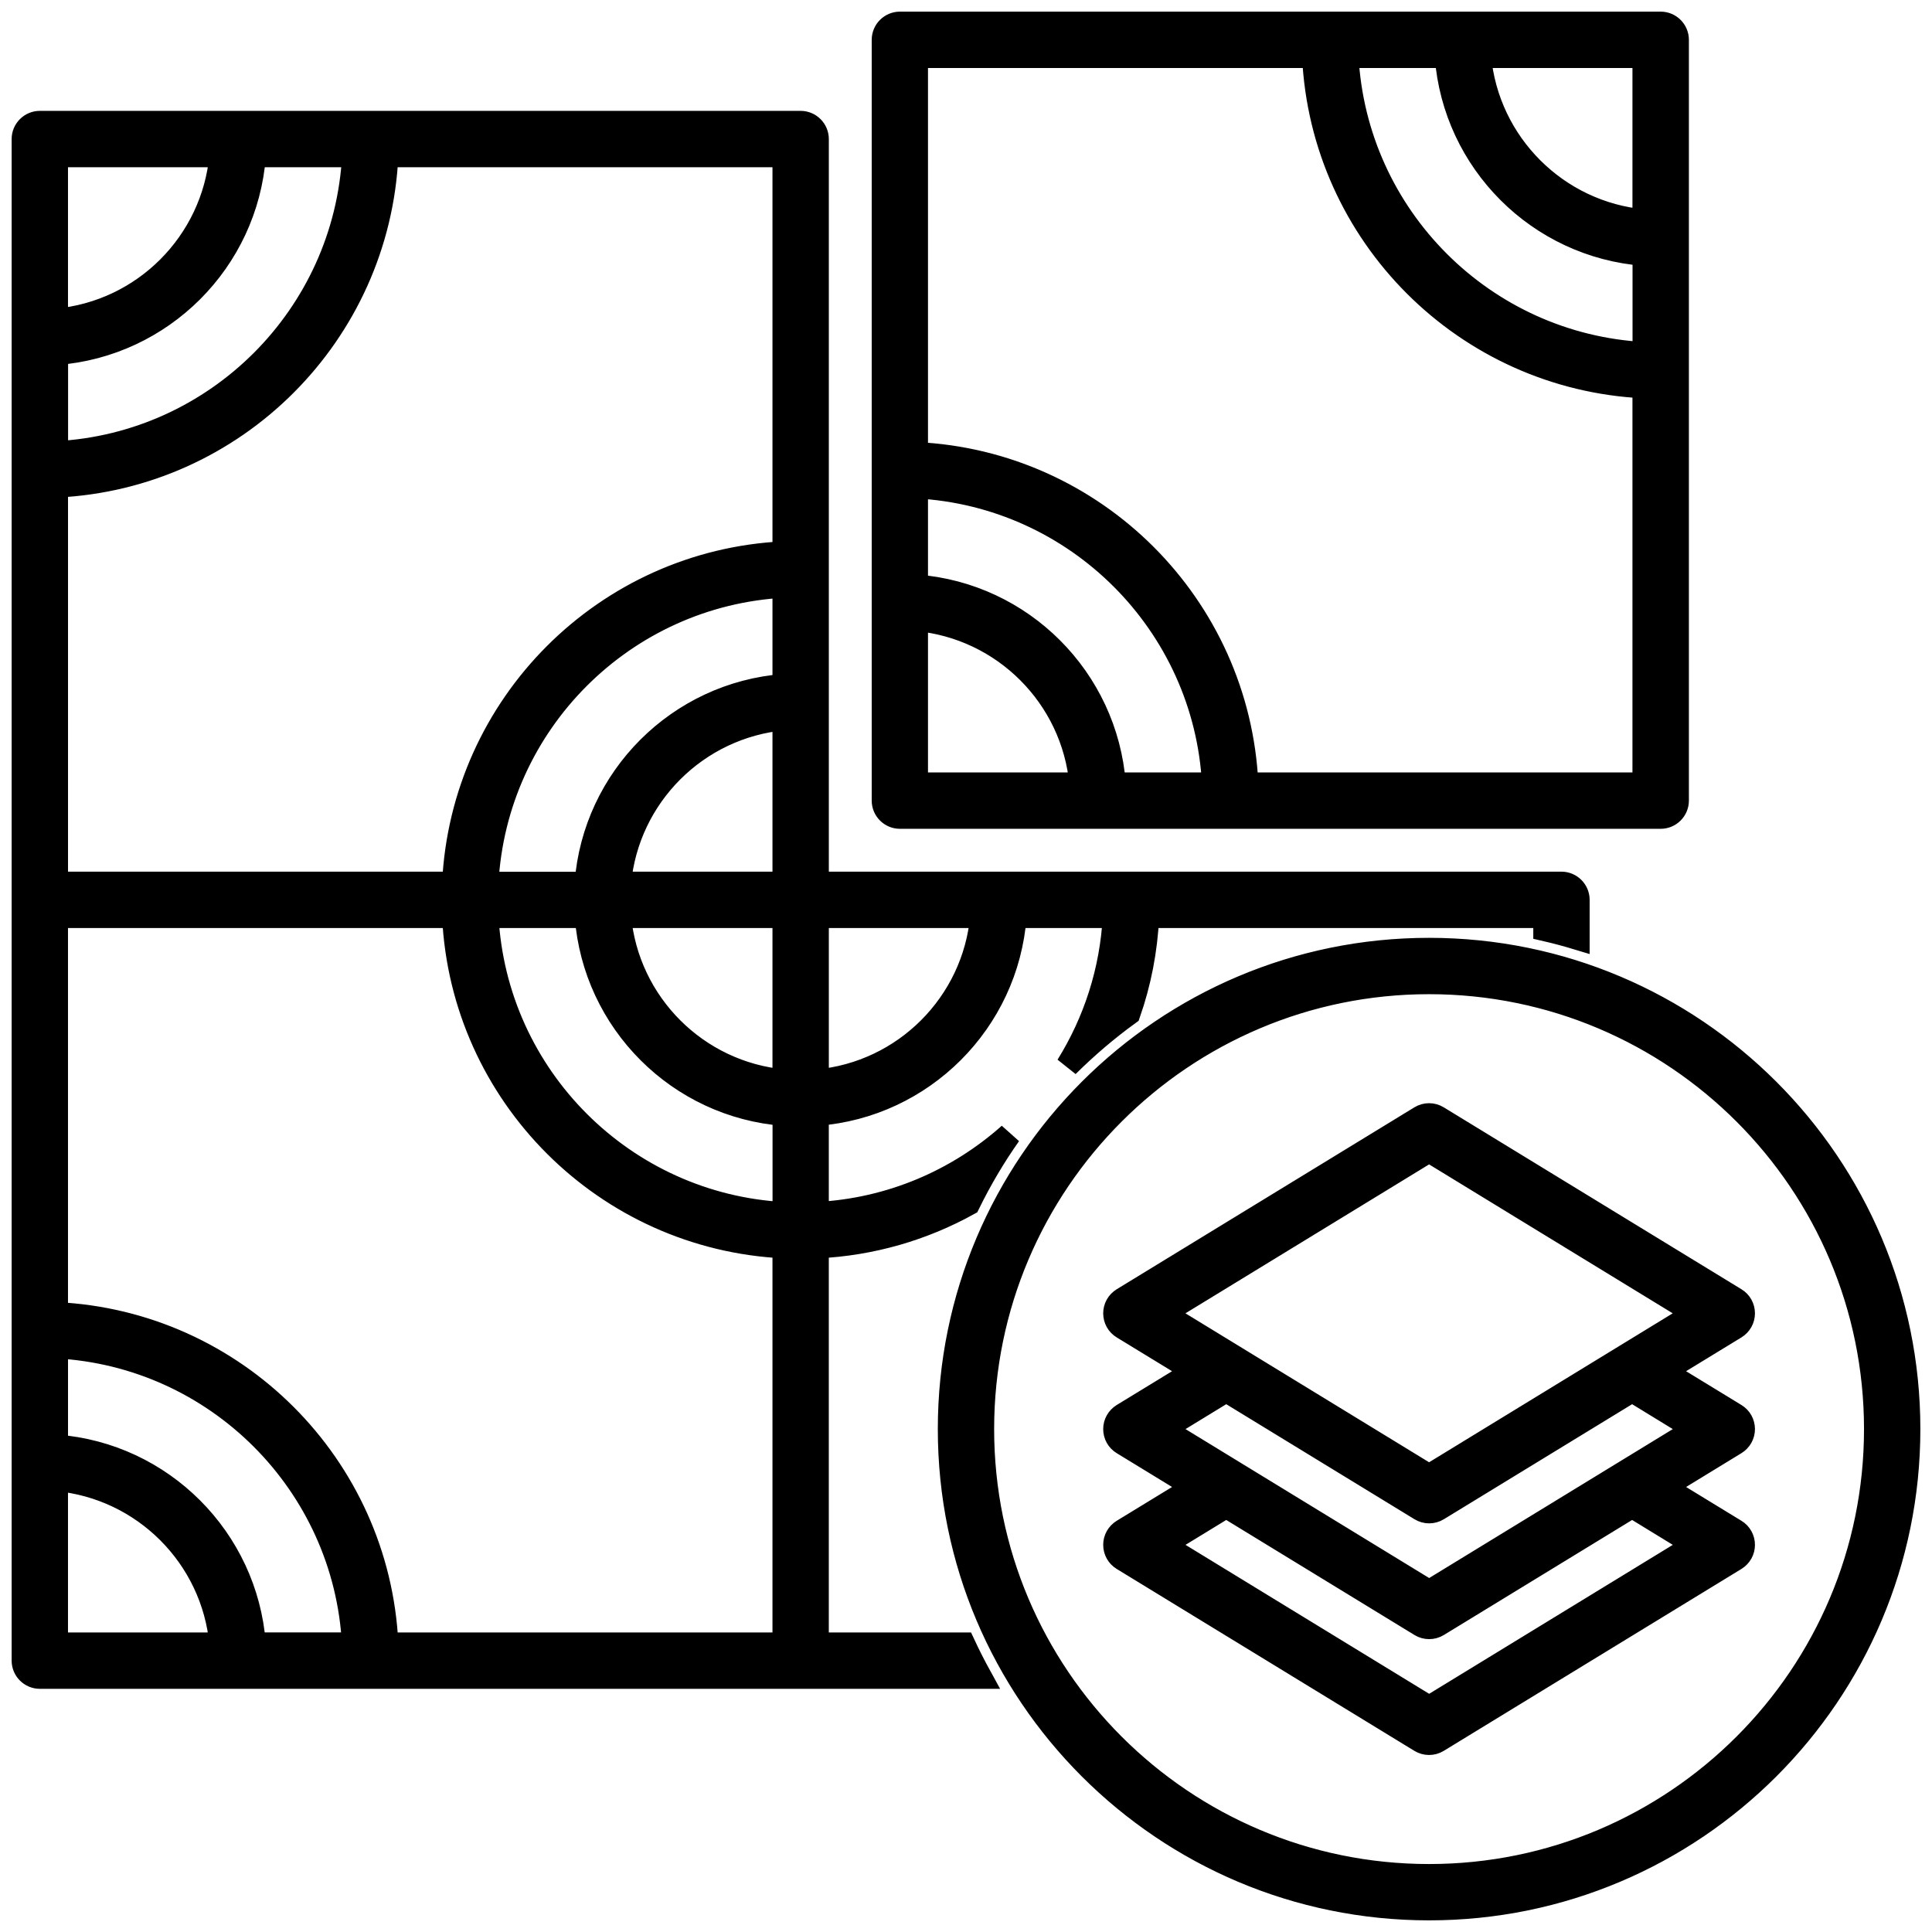
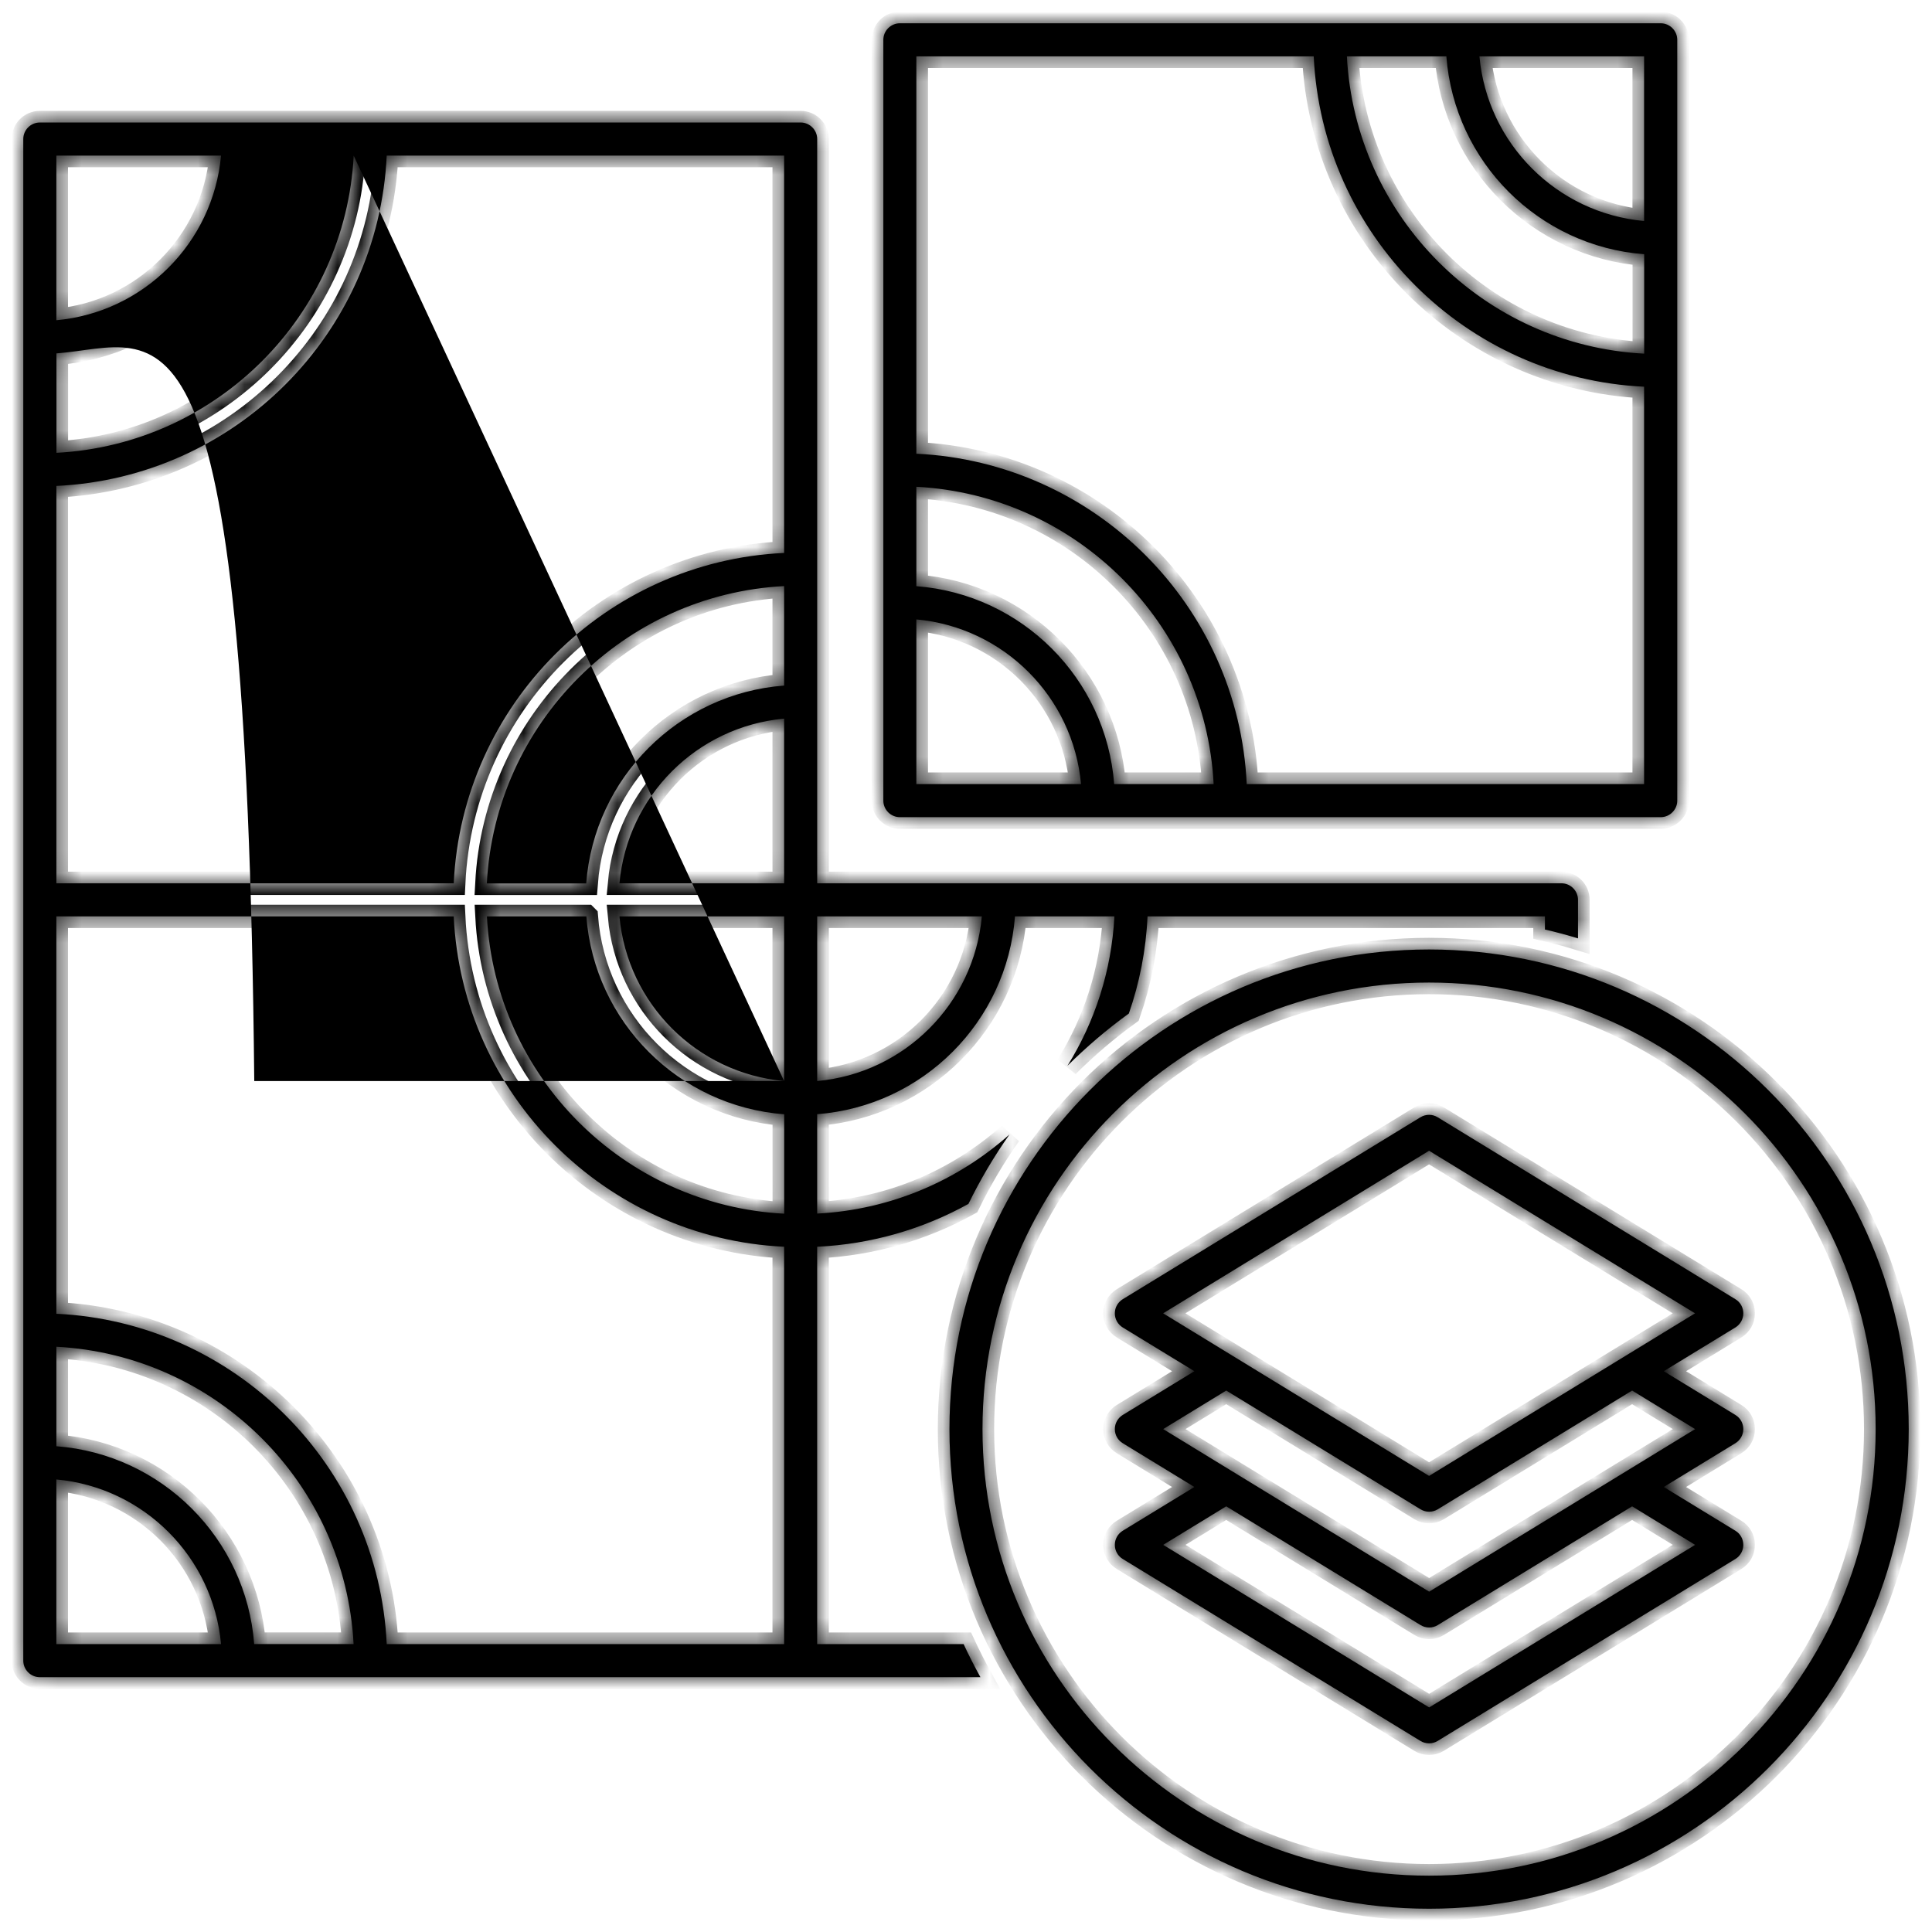
<svg xmlns="http://www.w3.org/2000/svg" width="83" height="83" viewBox="0 0 83 83" fill="none">
  <mask id="path-1-outside-1_5294_10278" maskUnits="userSpaceOnUse" x="0" y="0" width="83" height="83" fill="black">
-     <rect fill="white" width="83" height="83" />
    <path fill-rule="evenodd" clip-rule="evenodd" d="M42.12 72.053H1.711C1.32 72.053 1 71.733 1 71.342V5.973C1 5.583 1.32 5.263 1.711 5.263H34.396C34.787 5.263 35.107 5.583 35.107 5.973V37.947H67.081C67.472 37.947 67.792 38.267 67.792 38.657V40.313C67.323 40.171 66.85 40.043 66.371 39.933V39.368H49.299C49.232 40.825 48.955 42.224 48.496 43.542C47.558 44.221 46.677 44.974 45.857 45.788C47.029 43.905 47.754 41.716 47.875 39.368H43.604C43.26 43.901 39.636 47.521 35.106 47.866V52.136C38.272 51.973 41.149 50.715 43.37 48.736C42.705 49.678 42.116 50.676 41.604 51.721C39.661 52.797 37.454 53.451 35.106 53.561V70.632H41.398C41.622 71.115 41.864 71.587 42.12 72.053ZM9.495 6.684H2.421V13.757C6.17 13.42 9.157 10.432 9.495 6.684ZM2.421 39.369V56.44C10.092 56.802 16.256 62.962 16.614 70.632H33.686V53.561C26.015 53.199 19.851 47.038 19.493 39.369H2.421ZM2.421 63.559V70.632H9.495C9.157 66.884 6.17 63.897 2.421 63.559ZM42.18 39.369H35.107V46.442C38.855 46.105 41.843 43.117 42.18 39.369ZM33.686 23.755V6.684H16.614C16.252 14.354 10.092 20.518 2.422 20.876V37.947H19.493C19.855 30.277 26.016 24.113 33.686 23.755ZM25.188 39.369H20.917C21.276 46.254 26.804 51.781 33.689 52.141V47.87C29.156 47.526 25.536 43.902 25.191 39.372L25.188 39.369ZM33.686 46.442V39.369H26.612C26.95 43.117 29.938 46.105 33.686 46.442ZM15.194 6.684H10.923C10.579 11.217 6.955 14.838 2.425 15.182V19.453C9.31 19.094 14.838 13.566 15.197 6.681L15.194 6.684ZM2.422 57.861V62.131C6.955 62.475 10.575 66.099 10.92 70.629H15.19C14.831 63.744 9.303 58.216 2.418 57.857L2.422 57.861ZM33.686 37.947V30.874C29.938 31.212 26.95 34.2 26.612 37.947H33.686ZM33.686 29.45V25.179C26.801 25.538 21.273 31.066 20.914 37.951H25.184C25.529 33.418 29.152 29.798 33.682 29.453L33.686 29.45ZM72.056 1.711V34.395C72.056 34.786 71.736 35.106 71.345 35.106H38.66C38.269 35.106 37.949 34.786 37.949 34.395V1.711C37.949 1.32 38.269 1 38.66 1H71.345C71.736 1 72.056 1.32 72.056 1.711ZM47.868 33.684H52.139C51.78 26.799 46.252 21.271 39.367 20.912V25.183C43.9 25.527 47.52 29.151 47.865 33.681L47.868 33.684ZM62.133 2.421H57.863C58.221 9.306 63.75 14.833 70.635 15.193V10.922C66.102 10.578 62.481 6.954 62.137 2.424L62.133 2.421ZM70.631 9.494V2.421H63.558C63.895 6.169 66.883 9.157 70.631 9.494ZM56.438 2.421H39.367V19.492C47.038 19.854 53.202 26.014 53.56 33.684H70.631V16.613C62.961 16.251 56.797 10.091 56.438 2.421ZM39.367 26.611V33.684H46.441C46.103 29.936 43.115 26.949 39.367 26.611ZM61.394 40.79C72.767 40.79 82 50.023 82 61.395C82 72.767 72.767 82 61.394 82C50.022 82 40.789 72.767 40.789 61.395C40.789 50.023 50.022 40.79 61.394 40.79ZM61.394 42.211C50.807 42.211 42.209 50.808 42.209 61.395C42.209 71.983 50.807 80.58 61.394 80.58C71.982 80.58 80.579 71.983 80.579 61.395C80.579 50.808 71.982 42.211 61.394 42.211ZM51.312 58.908L48.235 57.029C48.022 56.901 47.894 56.67 47.894 56.421C47.894 56.172 48.022 55.945 48.235 55.814L61.024 47.998C61.252 47.859 61.536 47.859 61.763 47.998L74.553 55.814C74.766 55.941 74.894 56.172 74.894 56.421C74.894 56.67 74.766 56.897 74.553 57.029L71.476 58.908L74.553 60.787C74.766 60.915 74.894 61.146 74.894 61.395C74.894 61.644 74.766 61.871 74.553 62.002L71.476 63.882L74.553 65.761C74.766 65.889 74.894 66.12 74.894 66.368C74.894 66.617 74.766 66.844 74.553 66.976L61.763 74.792C61.536 74.93 61.252 74.93 61.024 74.792L48.235 66.976C48.022 66.848 47.894 66.617 47.894 66.368C47.894 66.12 48.022 65.892 48.235 65.761L51.312 63.882L48.235 62.002C48.022 61.874 47.894 61.644 47.894 61.395C47.894 61.146 48.022 60.919 48.235 60.787L51.312 58.908ZM70.117 64.713L61.767 69.815C61.54 69.953 61.256 69.953 61.029 69.815L52.68 64.713L49.972 66.368L61.398 73.353L72.823 66.368L70.117 64.713ZM70.117 59.739L61.767 64.841C61.54 64.979 61.256 64.979 61.029 64.841L52.68 59.739L49.972 61.395L61.398 68.379L72.823 61.395L70.117 59.739ZM61.395 49.437L49.969 56.421L61.395 63.406L72.82 56.421L61.395 49.437Z" />
  </mask>
-   <path fill-rule="evenodd" clip-rule="evenodd" d="M42.12 72.053H1.711C1.32 72.053 1 71.733 1 71.342V5.973C1 5.583 1.32 5.263 1.711 5.263H34.396C34.787 5.263 35.107 5.583 35.107 5.973V37.947H67.081C67.472 37.947 67.792 38.267 67.792 38.657V40.313C67.323 40.171 66.85 40.043 66.371 39.933V39.368H49.299C49.232 40.825 48.955 42.224 48.496 43.542C47.558 44.221 46.677 44.974 45.857 45.788C47.029 43.905 47.754 41.716 47.875 39.368H43.604C43.26 43.901 39.636 47.521 35.106 47.866V52.136C38.272 51.973 41.149 50.715 43.37 48.736C42.705 49.678 42.116 50.676 41.604 51.721C39.661 52.797 37.454 53.451 35.106 53.561V70.632H41.398C41.622 71.115 41.864 71.587 42.12 72.053ZM9.495 6.684H2.421V13.757C6.17 13.42 9.157 10.432 9.495 6.684ZM2.421 39.369V56.44C10.092 56.802 16.256 62.962 16.614 70.632H33.686V53.561C26.015 53.199 19.851 47.038 19.493 39.369H2.421ZM2.421 63.559V70.632H9.495C9.157 66.884 6.17 63.897 2.421 63.559ZM42.18 39.369H35.107V46.442C38.855 46.105 41.843 43.117 42.18 39.369ZM33.686 23.755V6.684H16.614C16.252 14.354 10.092 20.518 2.422 20.876V37.947H19.493C19.855 30.277 26.016 24.113 33.686 23.755ZM25.188 39.369H20.917C21.276 46.254 26.804 51.781 33.689 52.141V47.87C29.156 47.526 25.536 43.902 25.191 39.372L25.188 39.369ZM33.686 46.442V39.369H26.612C26.95 43.117 29.938 46.105 33.686 46.442ZM15.194 6.684H10.923C10.579 11.217 6.955 14.838 2.425 15.182V19.453C9.31 19.094 14.838 13.566 15.197 6.681L15.194 6.684ZM2.422 57.861V62.131C6.955 62.475 10.575 66.099 10.92 70.629H15.19C14.831 63.744 9.303 58.216 2.418 57.857L2.422 57.861ZM33.686 37.947V30.874C29.938 31.212 26.95 34.2 26.612 37.947H33.686ZM33.686 29.45V25.179C26.801 25.538 21.273 31.066 20.914 37.951H25.184C25.529 33.418 29.152 29.798 33.682 29.453L33.686 29.45ZM72.056 1.711V34.395C72.056 34.786 71.736 35.106 71.345 35.106H38.66C38.269 35.106 37.949 34.786 37.949 34.395V1.711C37.949 1.32 38.269 1 38.66 1H71.345C71.736 1 72.056 1.32 72.056 1.711ZM47.868 33.684H52.139C51.78 26.799 46.252 21.271 39.367 20.912V25.183C43.9 25.527 47.52 29.151 47.865 33.681L47.868 33.684ZM62.133 2.421H57.863C58.221 9.306 63.75 14.833 70.635 15.193V10.922C66.102 10.578 62.481 6.954 62.137 2.424L62.133 2.421ZM70.631 9.494V2.421H63.558C63.895 6.169 66.883 9.157 70.631 9.494ZM56.438 2.421H39.367V19.492C47.038 19.854 53.202 26.014 53.56 33.684H70.631V16.613C62.961 16.251 56.797 10.091 56.438 2.421ZM39.367 26.611V33.684H46.441C46.103 29.936 43.115 26.949 39.367 26.611ZM61.394 40.79C72.767 40.79 82 50.023 82 61.395C82 72.767 72.767 82 61.394 82C50.022 82 40.789 72.767 40.789 61.395C40.789 50.023 50.022 40.79 61.394 40.79ZM61.394 42.211C50.807 42.211 42.209 50.808 42.209 61.395C42.209 71.983 50.807 80.58 61.394 80.58C71.982 80.58 80.579 71.983 80.579 61.395C80.579 50.808 71.982 42.211 61.394 42.211ZM51.312 58.908L48.235 57.029C48.022 56.901 47.894 56.67 47.894 56.421C47.894 56.172 48.022 55.945 48.235 55.814L61.024 47.998C61.252 47.859 61.536 47.859 61.763 47.998L74.553 55.814C74.766 55.941 74.894 56.172 74.894 56.421C74.894 56.67 74.766 56.897 74.553 57.029L71.476 58.908L74.553 60.787C74.766 60.915 74.894 61.146 74.894 61.395C74.894 61.644 74.766 61.871 74.553 62.002L71.476 63.882L74.553 65.761C74.766 65.889 74.894 66.12 74.894 66.368C74.894 66.617 74.766 66.844 74.553 66.976L61.763 74.792C61.536 74.93 61.252 74.93 61.024 74.792L48.235 66.976C48.022 66.848 47.894 66.617 47.894 66.368C47.894 66.12 48.022 65.892 48.235 65.761L51.312 63.882L48.235 62.002C48.022 61.874 47.894 61.644 47.894 61.395C47.894 61.146 48.022 60.919 48.235 60.787L51.312 58.908ZM70.117 64.713L61.767 69.815C61.54 69.953 61.256 69.953 61.029 69.815L52.68 64.713L49.972 66.368L61.398 73.353L72.823 66.368L70.117 64.713ZM70.117 59.739L61.767 64.841C61.54 64.979 61.256 64.979 61.029 64.841L52.68 59.739L49.972 61.395L61.398 68.379L72.823 61.395L70.117 59.739ZM61.395 49.437L49.969 56.421L61.395 63.406L72.82 56.421L61.395 49.437Z" fill="black" />
+   <path fill-rule="evenodd" clip-rule="evenodd" d="M42.12 72.053H1.711C1.32 72.053 1 71.733 1 71.342V5.973C1 5.583 1.32 5.263 1.711 5.263H34.396C34.787 5.263 35.107 5.583 35.107 5.973V37.947H67.081C67.472 37.947 67.792 38.267 67.792 38.657V40.313C67.323 40.171 66.85 40.043 66.371 39.933V39.368H49.299C49.232 40.825 48.955 42.224 48.496 43.542C47.558 44.221 46.677 44.974 45.857 45.788C47.029 43.905 47.754 41.716 47.875 39.368H43.604C43.26 43.901 39.636 47.521 35.106 47.866V52.136C38.272 51.973 41.149 50.715 43.37 48.736C42.705 49.678 42.116 50.676 41.604 51.721C39.661 52.797 37.454 53.451 35.106 53.561V70.632H41.398C41.622 71.115 41.864 71.587 42.12 72.053ZM9.495 6.684H2.421V13.757C6.17 13.42 9.157 10.432 9.495 6.684ZM2.421 39.369V56.44C10.092 56.802 16.256 62.962 16.614 70.632H33.686V53.561C26.015 53.199 19.851 47.038 19.493 39.369H2.421ZM2.421 63.559V70.632H9.495C9.157 66.884 6.17 63.897 2.421 63.559ZM42.18 39.369H35.107V46.442C38.855 46.105 41.843 43.117 42.18 39.369ZM33.686 23.755V6.684H16.614C16.252 14.354 10.092 20.518 2.422 20.876V37.947H19.493C19.855 30.277 26.016 24.113 33.686 23.755ZM25.188 39.369H20.917C21.276 46.254 26.804 51.781 33.689 52.141V47.87C29.156 47.526 25.536 43.902 25.191 39.372L25.188 39.369ZM33.686 46.442V39.369H26.612C26.95 43.117 29.938 46.105 33.686 46.442ZH10.923C10.579 11.217 6.955 14.838 2.425 15.182V19.453C9.31 19.094 14.838 13.566 15.197 6.681L15.194 6.684ZM2.422 57.861V62.131C6.955 62.475 10.575 66.099 10.92 70.629H15.19C14.831 63.744 9.303 58.216 2.418 57.857L2.422 57.861ZM33.686 37.947V30.874C29.938 31.212 26.95 34.2 26.612 37.947H33.686ZM33.686 29.45V25.179C26.801 25.538 21.273 31.066 20.914 37.951H25.184C25.529 33.418 29.152 29.798 33.682 29.453L33.686 29.45ZM72.056 1.711V34.395C72.056 34.786 71.736 35.106 71.345 35.106H38.66C38.269 35.106 37.949 34.786 37.949 34.395V1.711C37.949 1.32 38.269 1 38.66 1H71.345C71.736 1 72.056 1.32 72.056 1.711ZM47.868 33.684H52.139C51.78 26.799 46.252 21.271 39.367 20.912V25.183C43.9 25.527 47.52 29.151 47.865 33.681L47.868 33.684ZM62.133 2.421H57.863C58.221 9.306 63.75 14.833 70.635 15.193V10.922C66.102 10.578 62.481 6.954 62.137 2.424L62.133 2.421ZM70.631 9.494V2.421H63.558C63.895 6.169 66.883 9.157 70.631 9.494ZM56.438 2.421H39.367V19.492C47.038 19.854 53.202 26.014 53.56 33.684H70.631V16.613C62.961 16.251 56.797 10.091 56.438 2.421ZM39.367 26.611V33.684H46.441C46.103 29.936 43.115 26.949 39.367 26.611ZM61.394 40.79C72.767 40.79 82 50.023 82 61.395C82 72.767 72.767 82 61.394 82C50.022 82 40.789 72.767 40.789 61.395C40.789 50.023 50.022 40.79 61.394 40.79ZM61.394 42.211C50.807 42.211 42.209 50.808 42.209 61.395C42.209 71.983 50.807 80.58 61.394 80.58C71.982 80.58 80.579 71.983 80.579 61.395C80.579 50.808 71.982 42.211 61.394 42.211ZM51.312 58.908L48.235 57.029C48.022 56.901 47.894 56.67 47.894 56.421C47.894 56.172 48.022 55.945 48.235 55.814L61.024 47.998C61.252 47.859 61.536 47.859 61.763 47.998L74.553 55.814C74.766 55.941 74.894 56.172 74.894 56.421C74.894 56.67 74.766 56.897 74.553 57.029L71.476 58.908L74.553 60.787C74.766 60.915 74.894 61.146 74.894 61.395C74.894 61.644 74.766 61.871 74.553 62.002L71.476 63.882L74.553 65.761C74.766 65.889 74.894 66.12 74.894 66.368C74.894 66.617 74.766 66.844 74.553 66.976L61.763 74.792C61.536 74.93 61.252 74.93 61.024 74.792L48.235 66.976C48.022 66.848 47.894 66.617 47.894 66.368C47.894 66.12 48.022 65.892 48.235 65.761L51.312 63.882L48.235 62.002C48.022 61.874 47.894 61.644 47.894 61.395C47.894 61.146 48.022 60.919 48.235 60.787L51.312 58.908ZM70.117 64.713L61.767 69.815C61.54 69.953 61.256 69.953 61.029 69.815L52.68 64.713L49.972 66.368L61.398 73.353L72.823 66.368L70.117 64.713ZM70.117 59.739L61.767 64.841C61.54 64.979 61.256 64.979 61.029 64.841L52.68 59.739L49.972 61.395L61.398 68.379L72.823 61.395L70.117 59.739ZM61.395 49.437L49.969 56.421L61.395 63.406L72.82 56.421L61.395 49.437Z" fill="black" />
  <path fill-rule="evenodd" clip-rule="evenodd" d="M42.12 72.053H1.711C1.32 72.053 1 71.733 1 71.342V5.973C1 5.583 1.32 5.263 1.711 5.263H34.396C34.787 5.263 35.107 5.583 35.107 5.973V37.947H67.081C67.472 37.947 67.792 38.267 67.792 38.657V40.313C67.323 40.171 66.85 40.043 66.371 39.933V39.368H49.299C49.232 40.825 48.955 42.224 48.496 43.542C47.558 44.221 46.677 44.974 45.857 45.788C47.029 43.905 47.754 41.716 47.875 39.368H43.604C43.26 43.901 39.636 47.521 35.106 47.866V52.136C38.272 51.973 41.149 50.715 43.37 48.736C42.705 49.678 42.116 50.676 41.604 51.721C39.661 52.797 37.454 53.451 35.106 53.561V70.632H41.398C41.622 71.115 41.864 71.587 42.12 72.053ZM9.495 6.684H2.421V13.757C6.17 13.42 9.157 10.432 9.495 6.684ZM2.421 39.369V56.44C10.092 56.802 16.256 62.962 16.614 70.632H33.686V53.561C26.015 53.199 19.851 47.038 19.493 39.369H2.421ZM2.421 63.559V70.632H9.495C9.157 66.884 6.17 63.897 2.421 63.559ZM42.18 39.369H35.107V46.442C38.855 46.105 41.843 43.117 42.18 39.369ZM33.686 23.755V6.684H16.614C16.252 14.354 10.092 20.518 2.422 20.876V37.947H19.493C19.855 30.277 26.016 24.113 33.686 23.755ZM25.188 39.369H20.917C21.276 46.254 26.804 51.781 33.689 52.141V47.87C29.156 47.526 25.536 43.902 25.191 39.372L25.188 39.369ZM33.686 46.442V39.369H26.612C26.95 43.117 29.938 46.105 33.686 46.442ZM15.194 6.684H10.923C10.579 11.217 6.955 14.838 2.425 15.182V19.453C9.31 19.094 14.838 13.566 15.197 6.681L15.194 6.684ZM2.422 57.861V62.131C6.955 62.475 10.575 66.099 10.92 70.629H15.19C14.831 63.744 9.303 58.216 2.418 57.857L2.422 57.861ZM33.686 37.947V30.874C29.938 31.212 26.95 34.2 26.612 37.947H33.686ZM33.686 29.45V25.179C26.801 25.538 21.273 31.066 20.914 37.951H25.184C25.529 33.418 29.152 29.798 33.682 29.453L33.686 29.45ZM72.056 1.711V34.395C72.056 34.786 71.736 35.106 71.345 35.106H38.66C38.269 35.106 37.949 34.786 37.949 34.395V1.711C37.949 1.32 38.269 1 38.66 1H71.345C71.736 1 72.056 1.32 72.056 1.711ZM47.868 33.684H52.139C51.78 26.799 46.252 21.271 39.367 20.912V25.183C43.9 25.527 47.52 29.151 47.865 33.681L47.868 33.684ZM62.133 2.421H57.863C58.221 9.306 63.75 14.833 70.635 15.193V10.922C66.102 10.578 62.481 6.954 62.137 2.424L62.133 2.421ZM70.631 9.494V2.421H63.558C63.895 6.169 66.883 9.157 70.631 9.494ZM56.438 2.421H39.367V19.492C47.038 19.854 53.202 26.014 53.56 33.684H70.631V16.613C62.961 16.251 56.797 10.091 56.438 2.421ZM39.367 26.611V33.684H46.441C46.103 29.936 43.115 26.949 39.367 26.611ZM61.394 40.79C72.767 40.79 82 50.023 82 61.395C82 72.767 72.767 82 61.394 82C50.022 82 40.789 72.767 40.789 61.395C40.789 50.023 50.022 40.79 61.394 40.79ZM61.394 42.211C50.807 42.211 42.209 50.808 42.209 61.395C42.209 71.983 50.807 80.58 61.394 80.58C71.982 80.58 80.579 71.983 80.579 61.395C80.579 50.808 71.982 42.211 61.394 42.211ZM51.312 58.908L48.235 57.029C48.022 56.901 47.894 56.67 47.894 56.421C47.894 56.172 48.022 55.945 48.235 55.814L61.024 47.998C61.252 47.859 61.536 47.859 61.763 47.998L74.553 55.814C74.766 55.941 74.894 56.172 74.894 56.421C74.894 56.67 74.766 56.897 74.553 57.029L71.476 58.908L74.553 60.787C74.766 60.915 74.894 61.146 74.894 61.395C74.894 61.644 74.766 61.871 74.553 62.002L71.476 63.882L74.553 65.761C74.766 65.889 74.894 66.12 74.894 66.368C74.894 66.617 74.766 66.844 74.553 66.976L61.763 74.792C61.536 74.93 61.252 74.93 61.024 74.792L48.235 66.976C48.022 66.848 47.894 66.617 47.894 66.368C47.894 66.12 48.022 65.892 48.235 65.761L51.312 63.882L48.235 62.002C48.022 61.874 47.894 61.644 47.894 61.395C47.894 61.146 48.022 60.919 48.235 60.787L51.312 58.908ZM70.117 64.713L61.767 69.815C61.54 69.953 61.256 69.953 61.029 69.815L52.68 64.713L49.972 66.368L61.398 73.353L72.823 66.368L70.117 64.713ZM70.117 59.739L61.767 64.841C61.54 64.979 61.256 64.979 61.029 64.841L52.68 59.739L49.972 61.395L61.398 68.379L72.823 61.395L70.117 59.739ZM61.395 49.437L49.969 56.421L61.395 63.406L72.82 56.421L61.395 49.437Z" stroke="black" mask="url(#path-1-outside-1_5294_10278)" />
</svg>